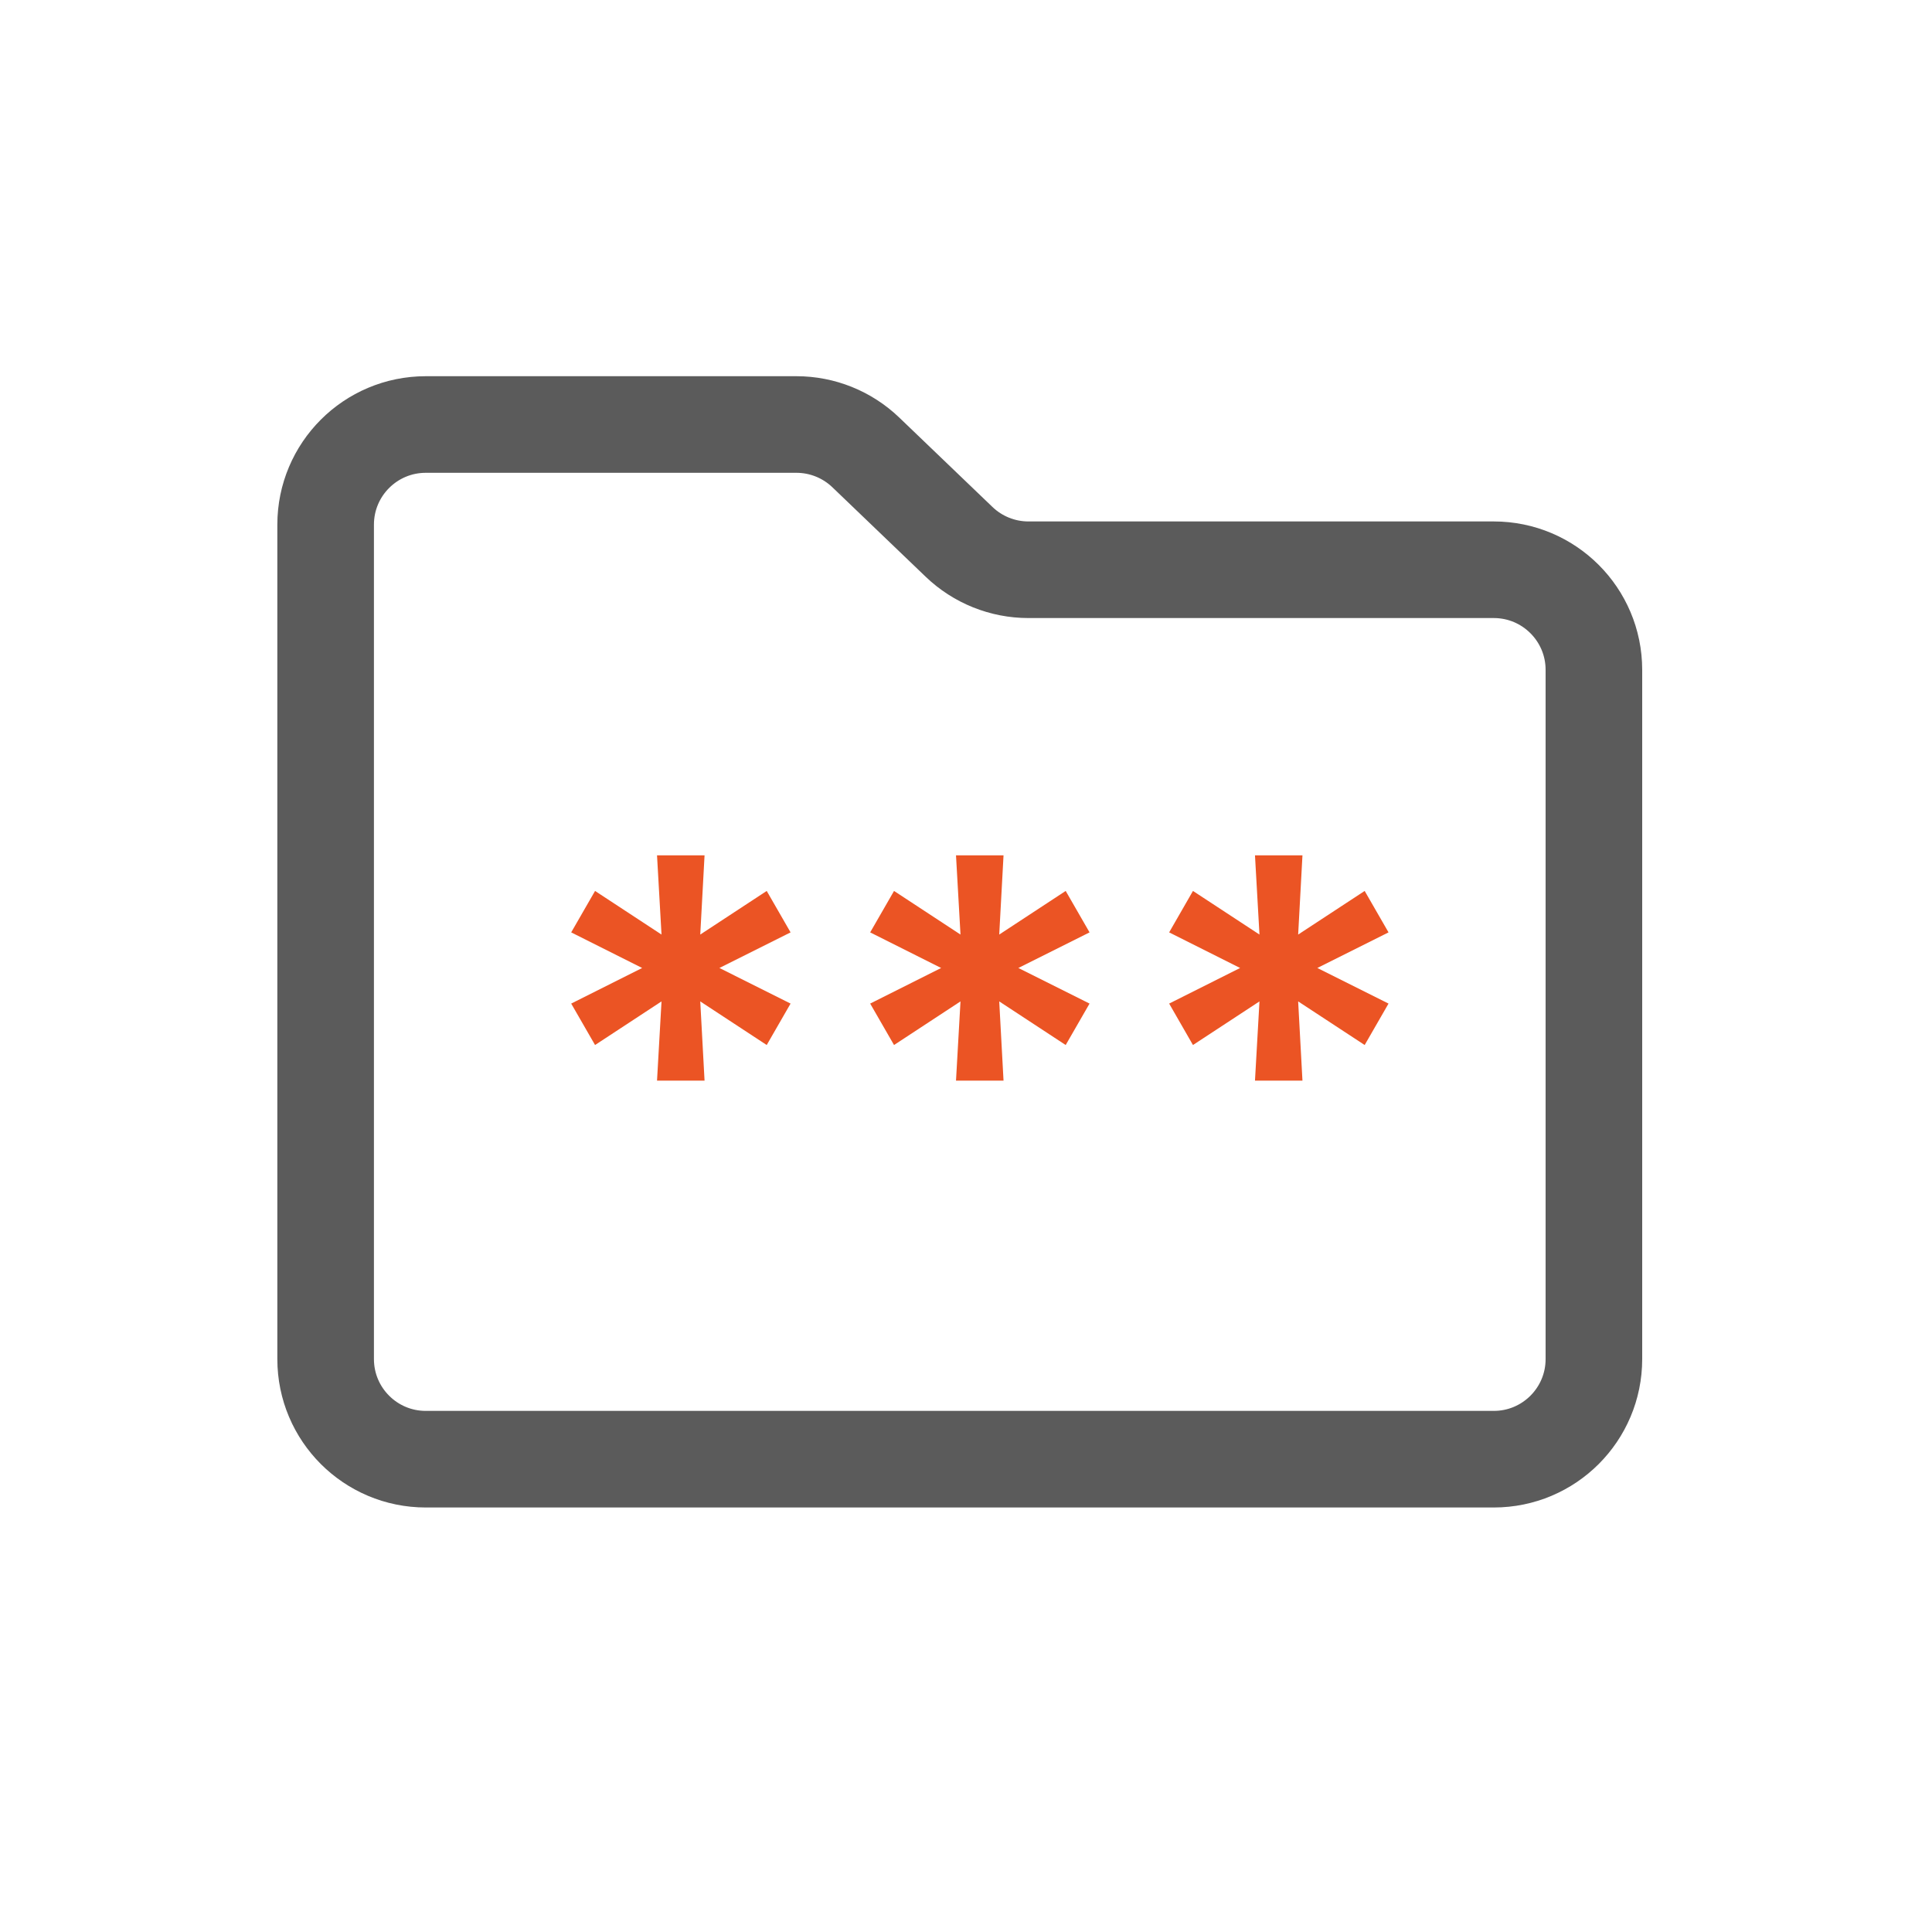
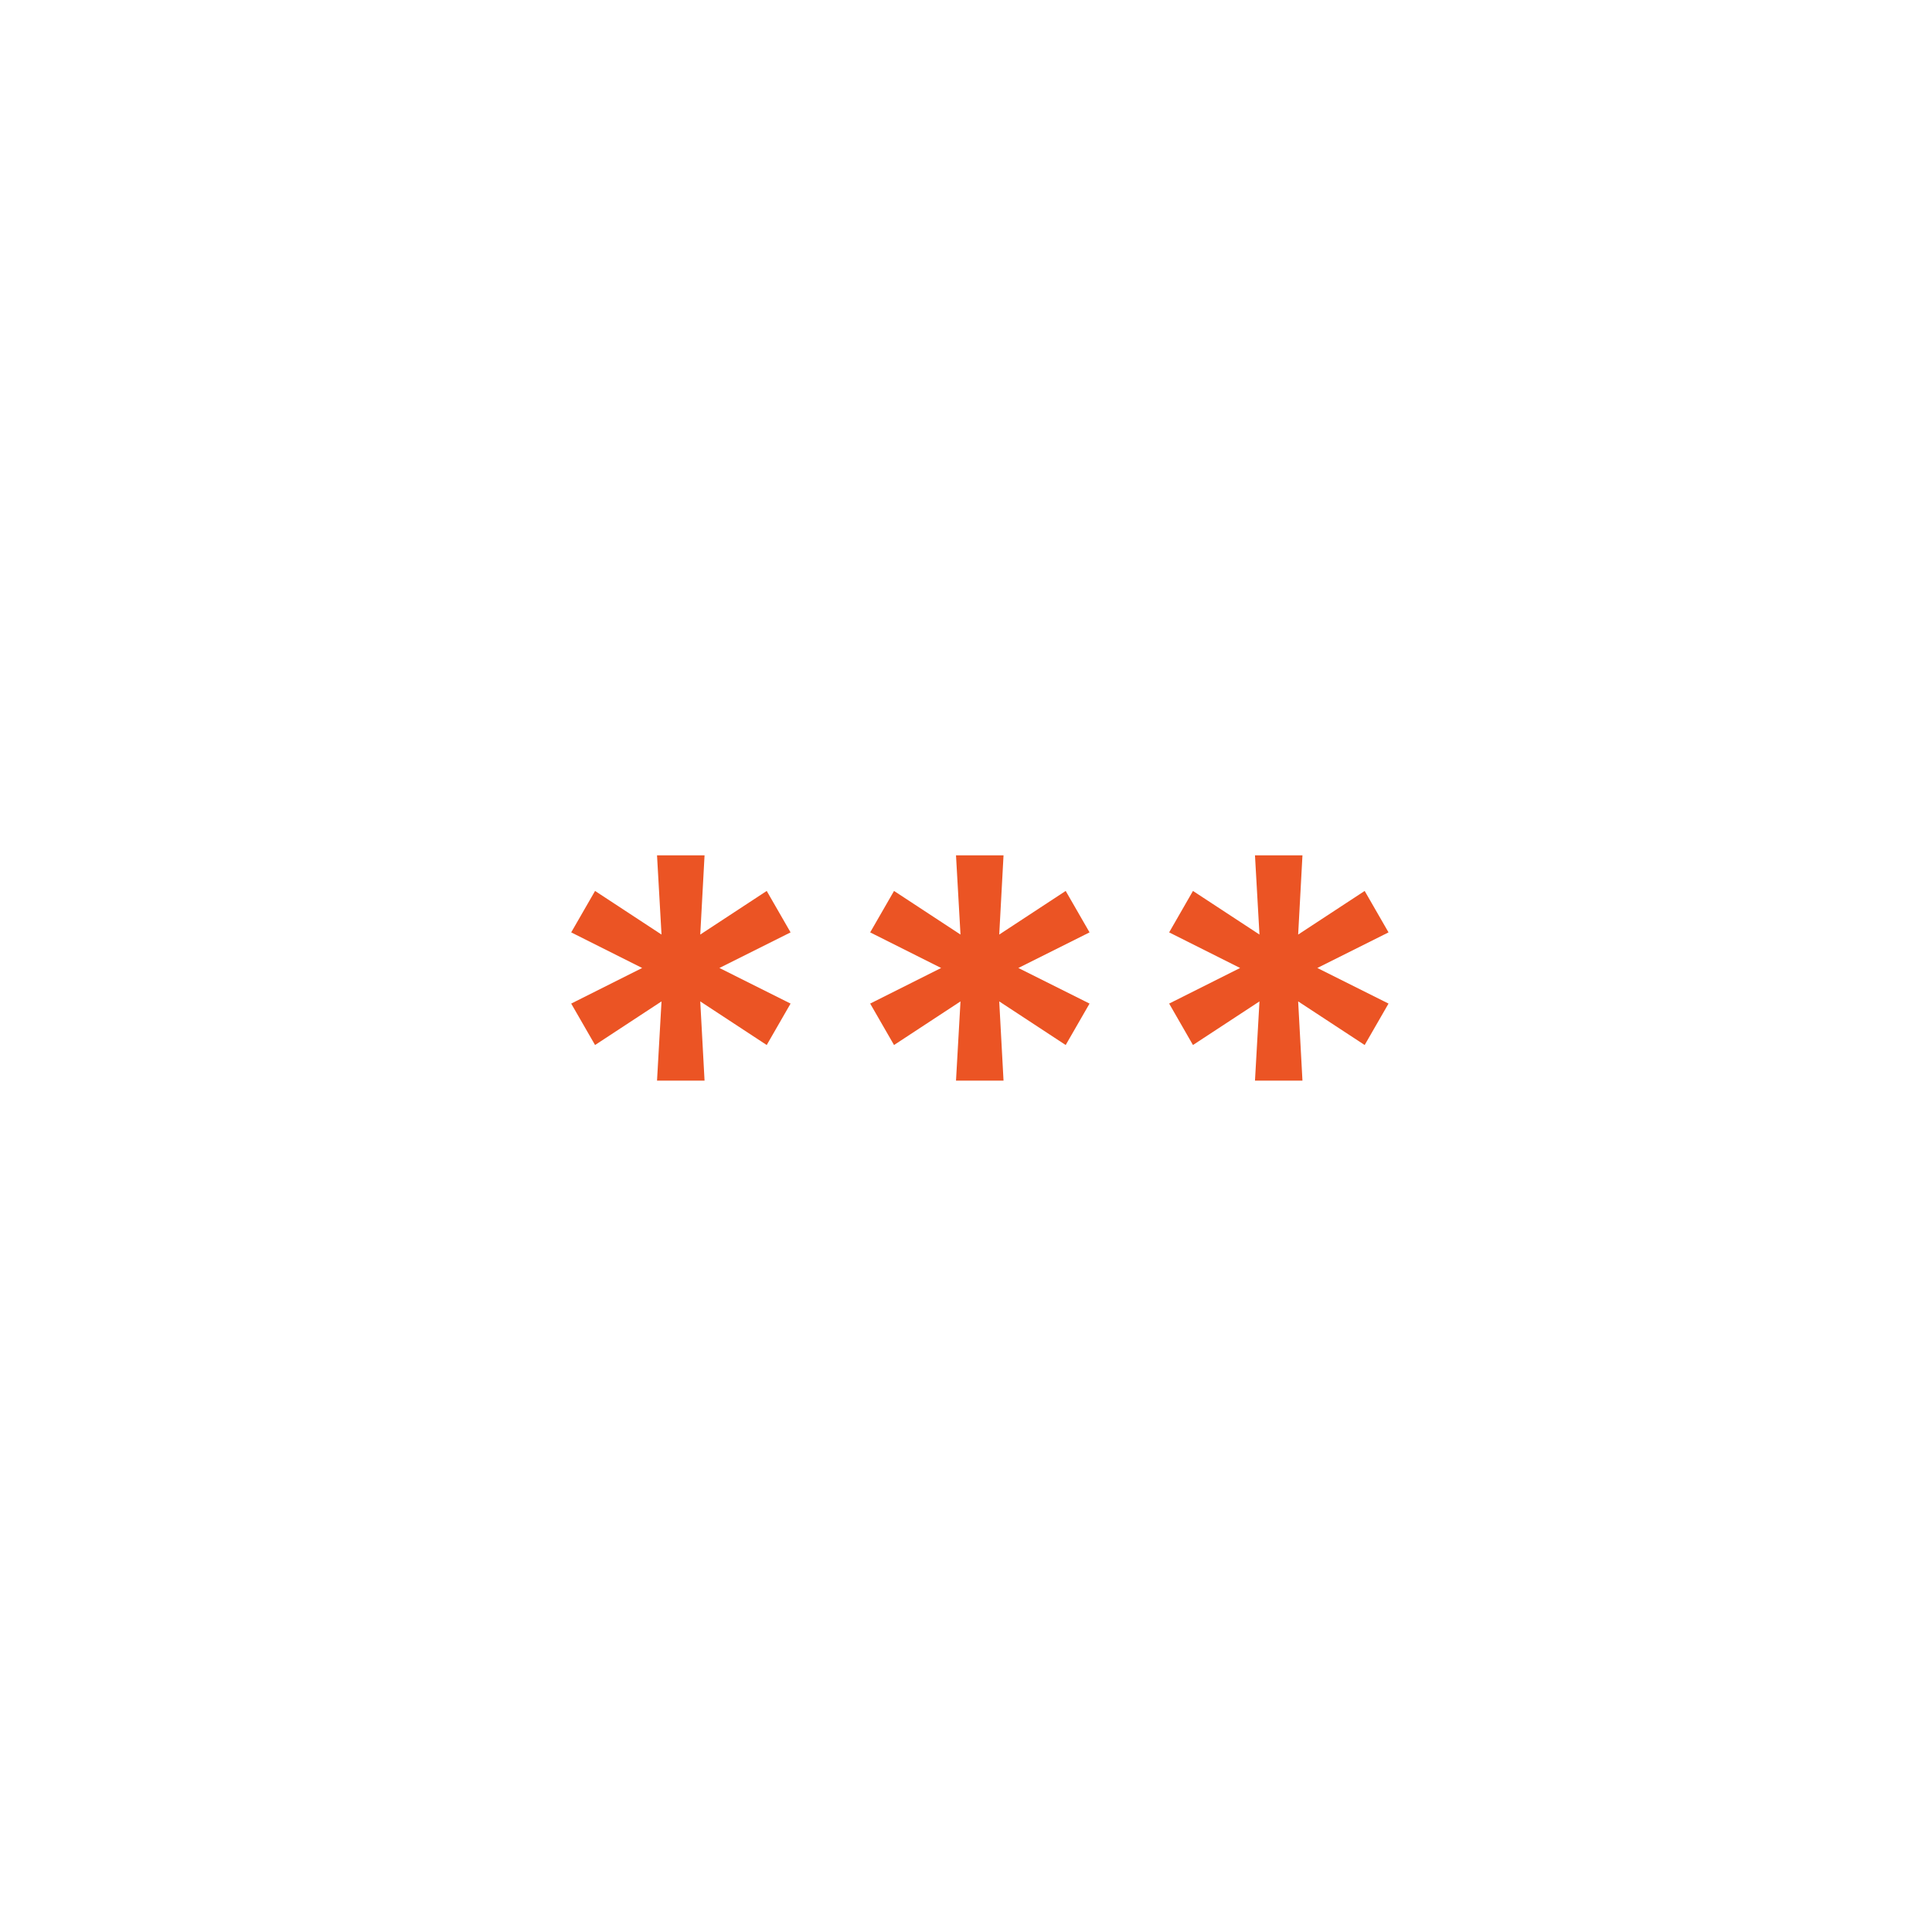
<svg xmlns="http://www.w3.org/2000/svg" width="40" height="40" viewBox="0 0 40 40" fill="none">
  <path d="M13.603 22.373L13.696 20.733L12.32 21.636L11.826 20.778L13.295 20.041L11.826 19.304L12.32 18.446L13.696 19.349L13.603 17.709H14.587L14.498 19.349L15.874 18.446L16.368 19.304L14.895 20.041L16.368 20.778L15.874 21.636L14.498 20.733L14.587 22.373H13.603ZM19.793 22.373L19.886 20.733L18.51 21.636L18.016 20.778L19.485 20.041L18.016 19.304L18.51 18.446L19.886 19.349L19.793 17.709H20.777L20.688 19.349L22.064 18.446L22.558 19.304L21.084 20.041L22.558 20.778L22.064 21.636L20.688 20.733L20.777 22.373H19.793ZM25.983 22.373L26.076 20.733L24.699 21.636L24.206 20.778L25.675 20.041L24.206 19.304L24.699 18.446L26.076 19.349L25.983 17.709H26.966L26.877 19.349L28.254 18.446L28.748 19.304L27.274 20.041L28.748 20.778L28.254 21.636L26.877 20.733L26.966 22.373H25.983Z" fill="#EB5424" />
-   <path d="M6.742 10.862V28.138C6.742 29.283 7.67 30.211 8.815 30.211H30.927C32.072 30.211 33 29.283 33 28.138V13.869C33 12.724 32.072 11.796 30.927 11.796H21.292C20.757 11.796 20.243 11.589 19.857 11.219L17.925 9.366C17.539 8.996 17.025 8.789 16.49 8.789H8.815C7.67 8.789 6.742 9.717 6.742 10.862Z" stroke="#5B5B5B" stroke-width="2" />
</svg>